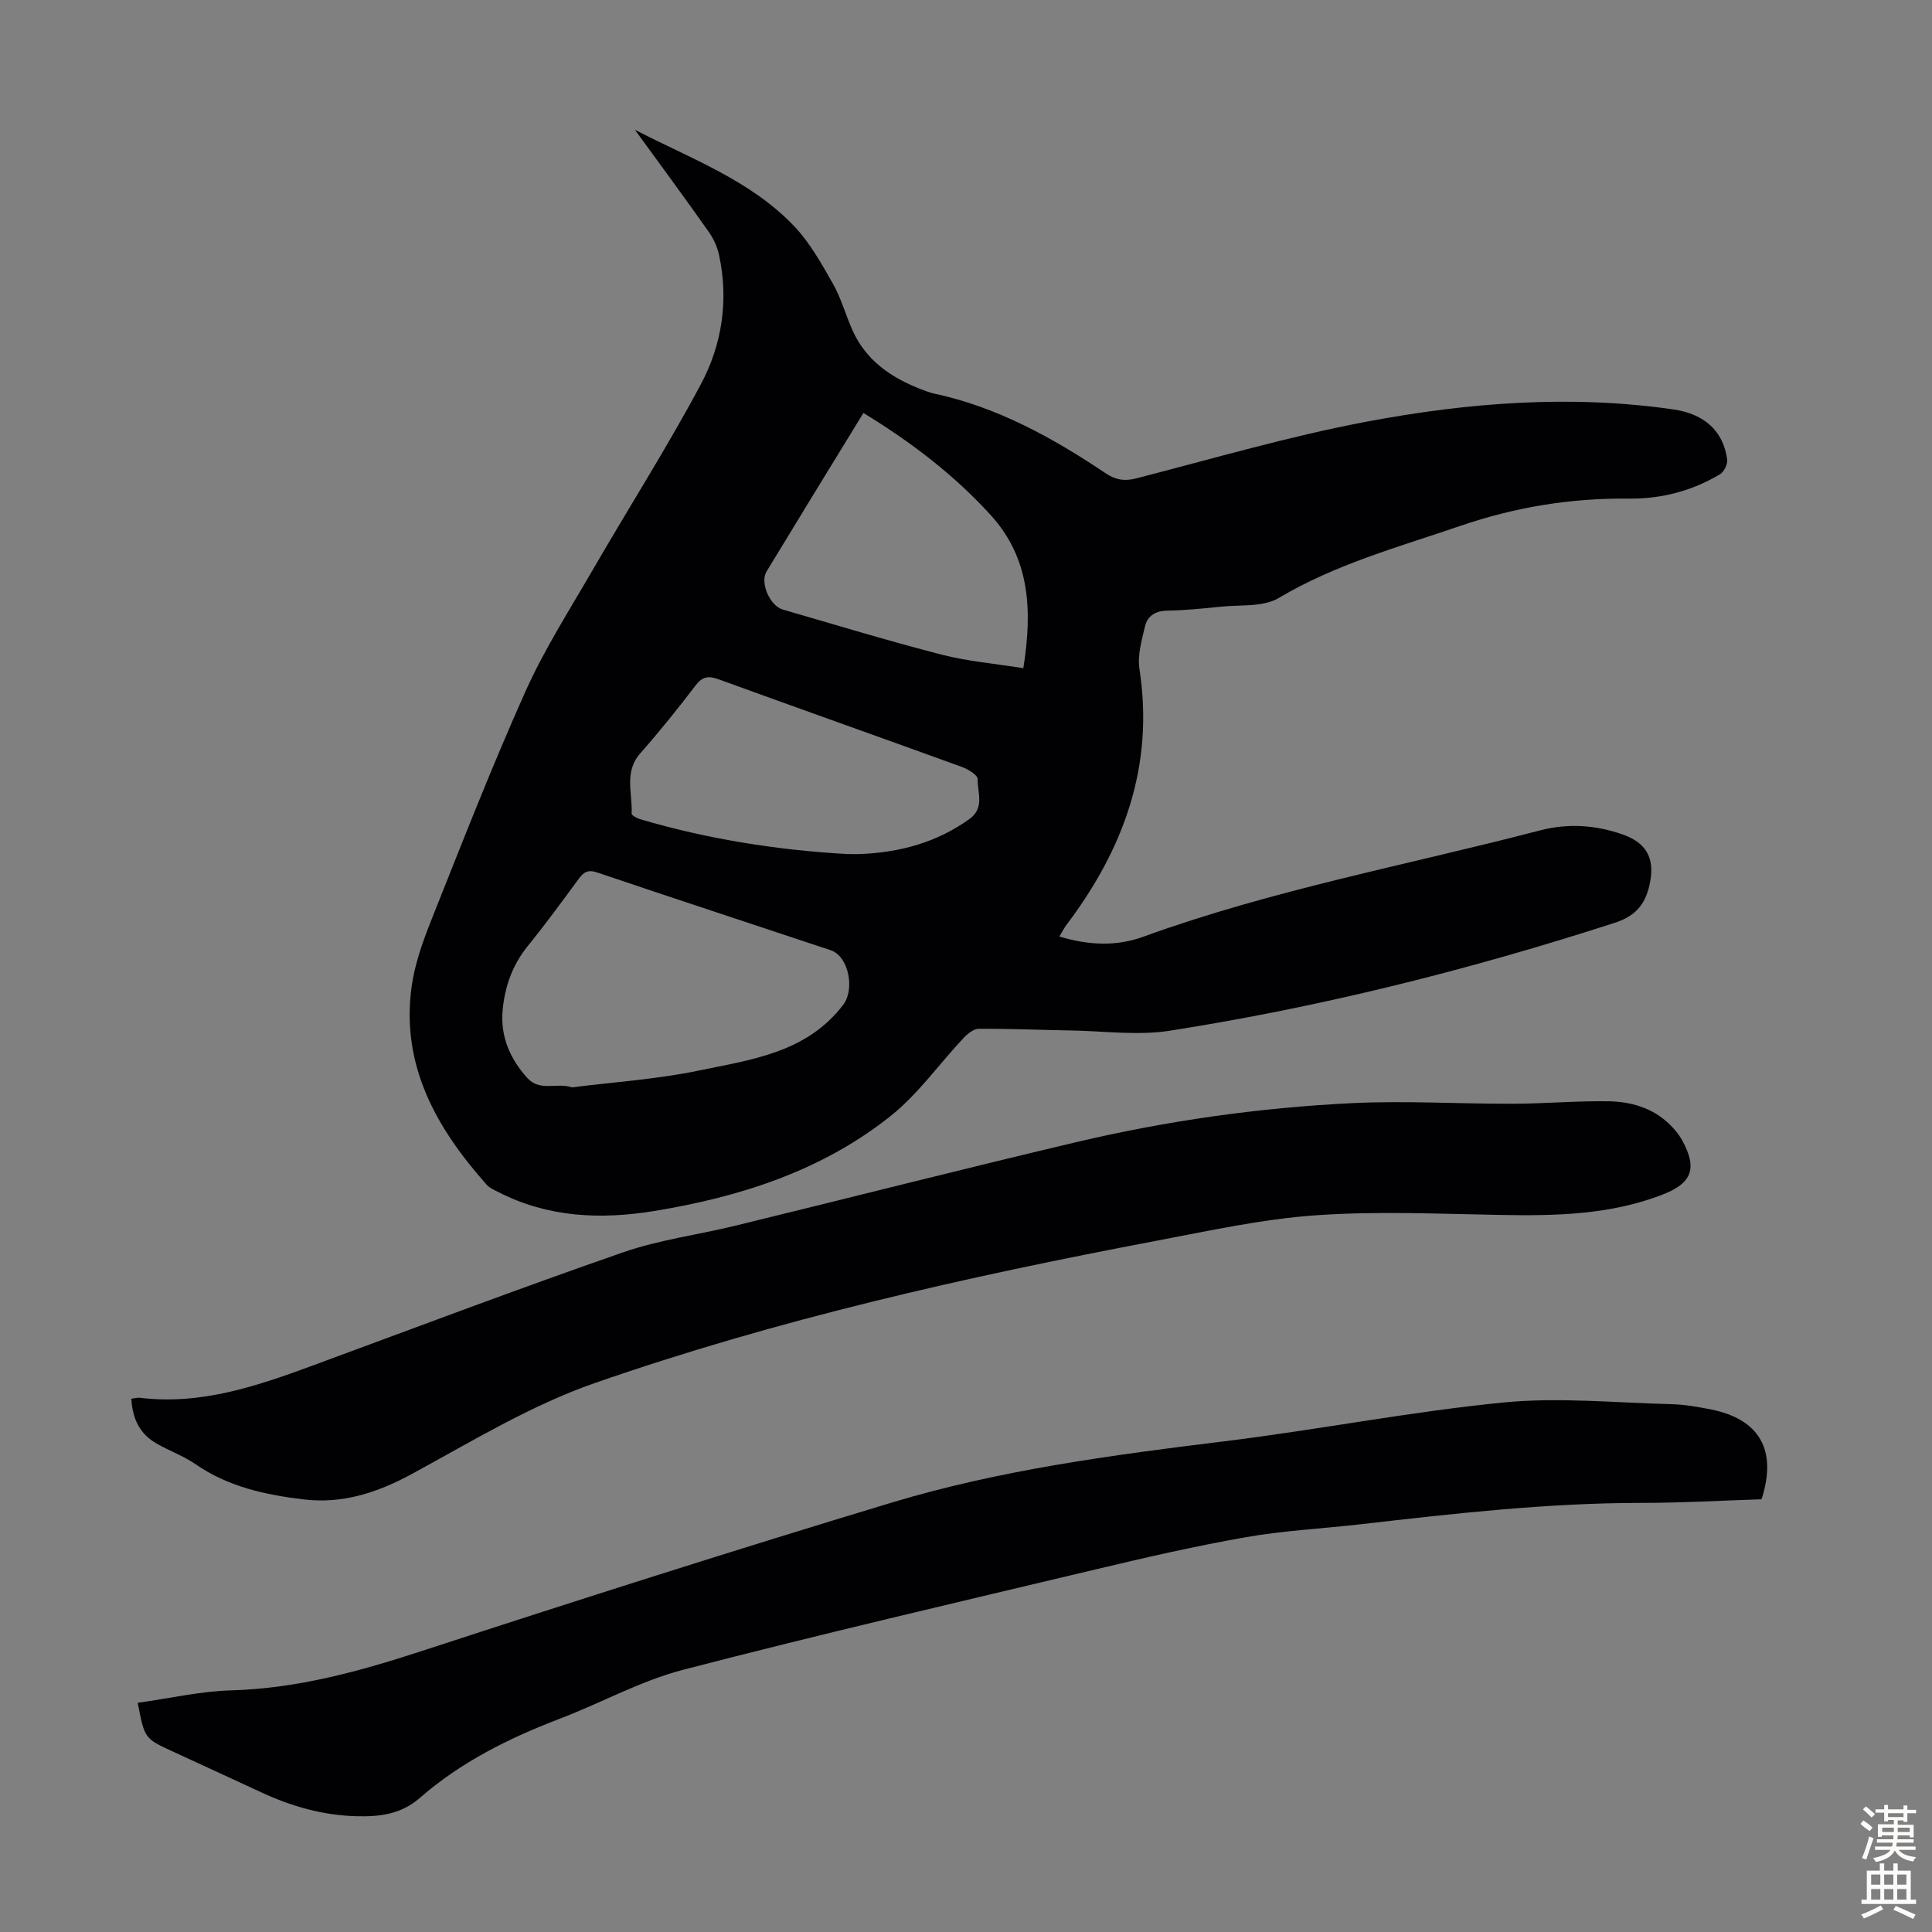
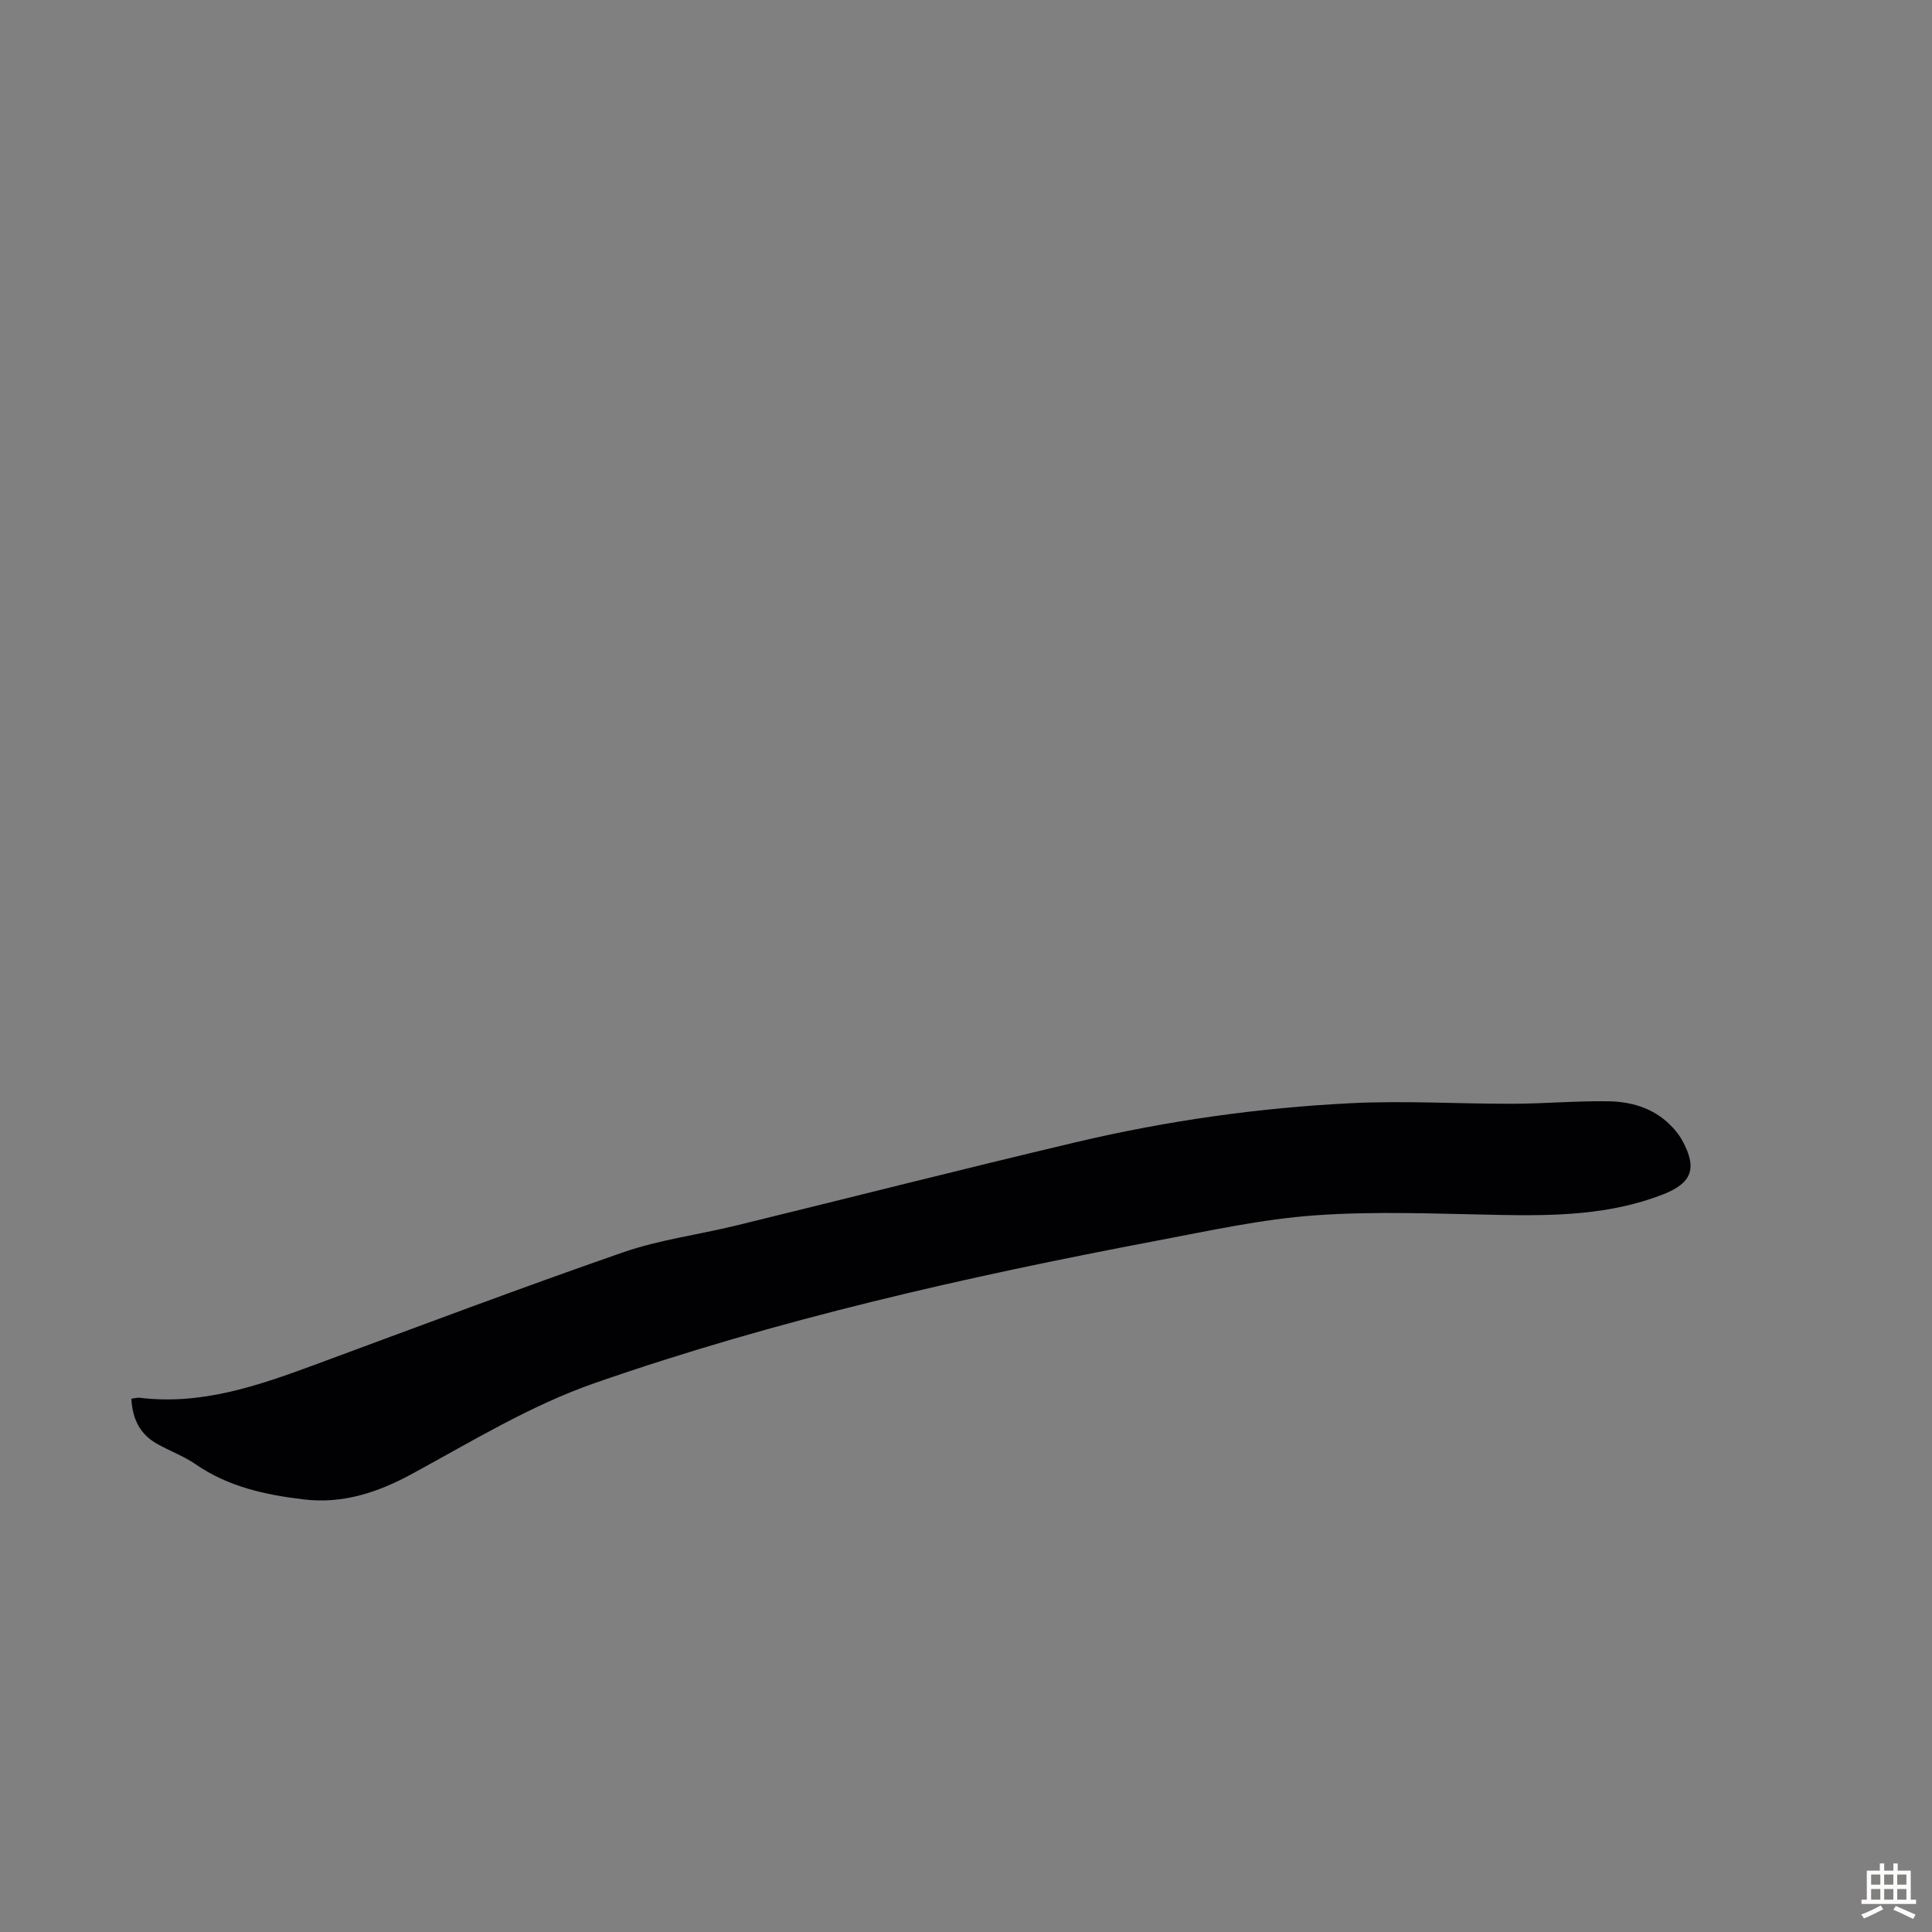
<svg xmlns="http://www.w3.org/2000/svg" enable-background="new 0 0 400 400" viewBox="0 0 400 400">
  <rect x="0" y="0" width="400" height="400" fill="#808080" stroke="none" />
  <g fill="#010104">
-     <path d="m131.45 26.87c11.61 6.01 23.99 10.47 33.03 20.02 3.23 3.41 5.61 7.71 7.96 11.84 1.7 2.99 2.62 6.4 4.02 9.57 2.82 6.36 8.09 9.93 14.34 12.33.83.32 1.68.65 2.54.84 13.14 2.8 24.63 9.18 35.63 16.55 2.01 1.34 3.83 1.65 6.25 1.03 15.9-4.09 31.72-8.74 47.83-11.77 20.92-3.93 42.14-5.59 63.43-2.51 6.48.94 10.34 4.56 11.11 10.35.13.97-.65 2.57-1.49 3.07-5.78 3.46-12.16 5.12-18.87 5.04-11.97-.13-23.5 1.75-34.89 5.65-12.79 4.38-25.8 7.91-37.6 14.93-3.25 1.93-8.03 1.37-12.12 1.81-3.67.39-7.36.74-11.04.81-2.41.05-4.01 1.13-4.51 3.22-.69 2.9-1.6 6.03-1.16 8.86 3.09 20.04-3.25 37.28-15.12 52.99-.51.68-.89 1.45-1.46 2.39 5.99 1.82 11.76 2.09 17.34.06 26.77-9.72 54.76-14.87 82.2-22.03 5.76-1.5 11.53-1.12 17.15.87 4.7 1.66 6.53 4.73 5.65 9.63-.76 4.27-2.57 7.1-7.36 8.64-30.16 9.75-60.82 17.44-92.12 22.34-6.64 1.04-13.61.06-20.43-.05-6.38-.11-12.75-.39-19.13-.35-1.07.01-2.33 1.04-3.16 1.93-5.04 5.37-9.38 11.58-15.07 16.12-14.24 11.35-31.19 16.77-48.93 19.67-11.11 1.82-22.09 1.36-32.4-3.97-.79-.41-1.69-.77-2.26-1.41-10.37-11.66-17.79-24.58-15.61-40.91.64-4.8 2.35-9.55 4.16-14.09 6.28-15.78 12.46-31.62 19.4-47.12 3.91-8.73 9.12-16.88 13.93-25.18 7.44-12.86 15.44-25.41 22.43-38.51 4.38-8.2 5.77-17.39 3.75-26.74-.36-1.69-1.15-3.4-2.15-4.81-5-7.1-10.16-14.09-15.27-21.11zm-13.04 198.26c8.75-1.11 17.61-1.68 26.21-3.47 10.91-2.27 22.4-3.68 29.99-13.67 2.38-3.14 1.14-10-2.63-11.26-16.11-5.37-32.24-10.65-48.33-16.09-1.92-.65-2.8-.1-3.86 1.35-3.44 4.69-6.88 9.38-10.54 13.9-3.16 3.9-4.73 8.37-5.18 13.21-.51 5.41 1.49 10.09 5.1 14.08 2.65 2.92 6.13.87 9.24 1.95zm60.35-139.63c-6.79 11.09-13.46 21.94-20.06 32.83-1.4 2.31.69 7.09 3.37 7.87 10.94 3.17 21.83 6.49 32.86 9.33 5.44 1.4 11.11 1.87 16.94 2.81 1.93-12.1 1.35-22.79-6.76-31.7-7.57-8.32-16.44-15.09-26.35-21.14zm-3.4 91.32c1.01 0 2.01.04 3.02-.01 8.09-.37 15.6-2.42 22.3-7.22 3.26-2.33 1.67-5.5 1.73-8.29.02-.83-1.97-2.05-3.25-2.51-16.79-6.1-33.62-12.05-50.41-18.16-2.1-.76-3.33-.57-4.75 1.3-3.66 4.8-7.45 9.51-11.44 14.04-3.41 3.86-1.58 8.28-1.79 12.47-.02.36 1.08.97 1.75 1.16 13.99 4.13 28.29 6.39 42.84 7.22z" />
-     <path d="m28.51 352.55c6.6-.92 12.97-2.4 19.37-2.58 13.72-.39 26.61-3.95 39.55-8.18 32.29-10.55 64.65-20.87 97.17-30.69 22.43-6.77 45.63-9.84 68.85-12.69 19.31-2.37 38.46-6.13 57.8-8.04 11.47-1.13 23.18.07 34.78.35 2.67.06 5.34.54 7.97 1.04 10.26 1.97 14.02 8.43 10.71 18.65-8.26.26-16.62.75-24.97.75-19.4.01-38.62 2.19-57.84 4.4-8 .92-16.09 1.32-24 2.71-10.44 1.83-20.79 4.21-31.11 6.67-28.49 6.78-57.02 13.41-85.35 20.77-8.79 2.28-16.96 6.86-25.51 10.12-10.52 4.01-20.49 8.97-29.01 16.41-3.9 3.4-8.32 3.91-13.08 3.79-6.93-.17-13.44-2.02-19.69-4.92-6.18-2.87-12.38-5.71-18.57-8.57-5.65-2.61-5.64-2.61-7.07-9.99z" />
    <path d="m27.2 289.59c.83-.1 1.28-.25 1.71-.2 12.78 1.57 24.48-2.48 36.16-6.79 21.27-7.85 42.49-15.87 63.91-23.31 7.54-2.62 15.63-3.65 23.43-5.56 23.45-5.73 46.84-11.69 70.33-17.24 18.75-4.43 37.82-7.14 57.05-8.09 11.14-.55 22.34.16 33.51.12 6.59-.02 13.19-.62 19.77-.51 4.5.08 8.88 1.3 12.33 4.51 1.13 1.05 2.17 2.29 2.91 3.63 3.15 5.78 1.98 8.81-4.05 11.16-10.88 4.23-22.23 4.44-33.7 4.23-12.74-.23-25.55-.82-38.23.08-11.09.79-22.09 3.22-33.07 5.3-39.34 7.46-78.4 16.28-116.24 29.47-13.16 4.59-25.38 12.06-37.73 18.77-7.13 3.87-14.34 6.24-22.41 5.28-7.92-.95-15.62-2.6-22.39-7.29-2.46-1.7-5.37-2.74-7.99-4.23-3.48-1.96-5.09-5.08-5.3-9.33z" />
  </g>
-   <path d="m385.2 377.6.6-.7c.6.4 1.3.9 1.9 1.5l-.6.7c-.8-.5-1.4-1-1.9-1.5zm.3 7.1c.6-1.4 1.1-2.9 1.5-4.5.3.1.6.3.9.4-.5 1.4-1 2.9-1.5 4.4zm.2-10.1.6-.6c.7.5 1.3 1.1 1.9 1.6l-.7.7c-.6-.6-1.2-1.2-1.8-1.7zm8.4-.8h.8v.9h1.8v.7h-1.8v1.8h-.8v-.3h-1.2v.9h3.3v2.6h-.8v-.4h-2.5c0 .3 0 .6-.1.8h3.4v.7h-3.5c0 .3-.1.6-.1.8h4v.7h-3.5c.7.9 1.9 1.3 3.6 1.5-.2.2-.4.5-.6.9-1.9-.3-3.2-1.1-3.8-2.3-.5 1.1-1.8 2-3.9 2.4-.2-.3-.4-.5-.6-.8 1.9-.4 3.1-.9 3.6-1.7h-3.2v-.7h3.5c.1-.2.1-.5.2-.8h-3.3v-.7h3.4c0-.2 0-.5 0-.8h-2.4v.3h-.8v-2.6h3.3v-.9h-1.2v.3h-.8v-1.8h-1.8v-.7h1.8v-.9h.8v.9h3.2zm-4.4 5.5h2.4c0-.3 0-.6 0-.9h-2.4zm1.2-3.1h3.2v-.8h-3.2zm4.4 2.2h-2.4v.9h2.5v-.9z" fill="#fcfbfa" />
  <path d="m389.2 385.8h.9v1.5h1.9v-1.5h.9v1.5h2.7v6h1.1v.9h-11.3v-.9h1.1v-6h2.7zm.2 8.7.5.8c-1.2.6-2.5 1.3-4 1.9-.2-.3-.3-.6-.6-.8 1.6-.6 3-1.3 4.1-1.9zm-2-4.3h1.9v-2.1h-1.9zm0 3.1h1.9v-2.2h-1.9zm2.7-3.1h1.9v-2.1h-1.9zm0 3.1h1.9v-2.2h-1.9zm2.4 1.3c1.4.6 2.7 1.2 4.1 1.8l-.5.9c-1.5-.7-2.8-1.4-4.1-1.9zm2.2-6.5h-1.9v2.1h1.9zm-1.9 5.2h1.9v-2.2h-1.9z" fill="#fcfbfa" />
</svg>